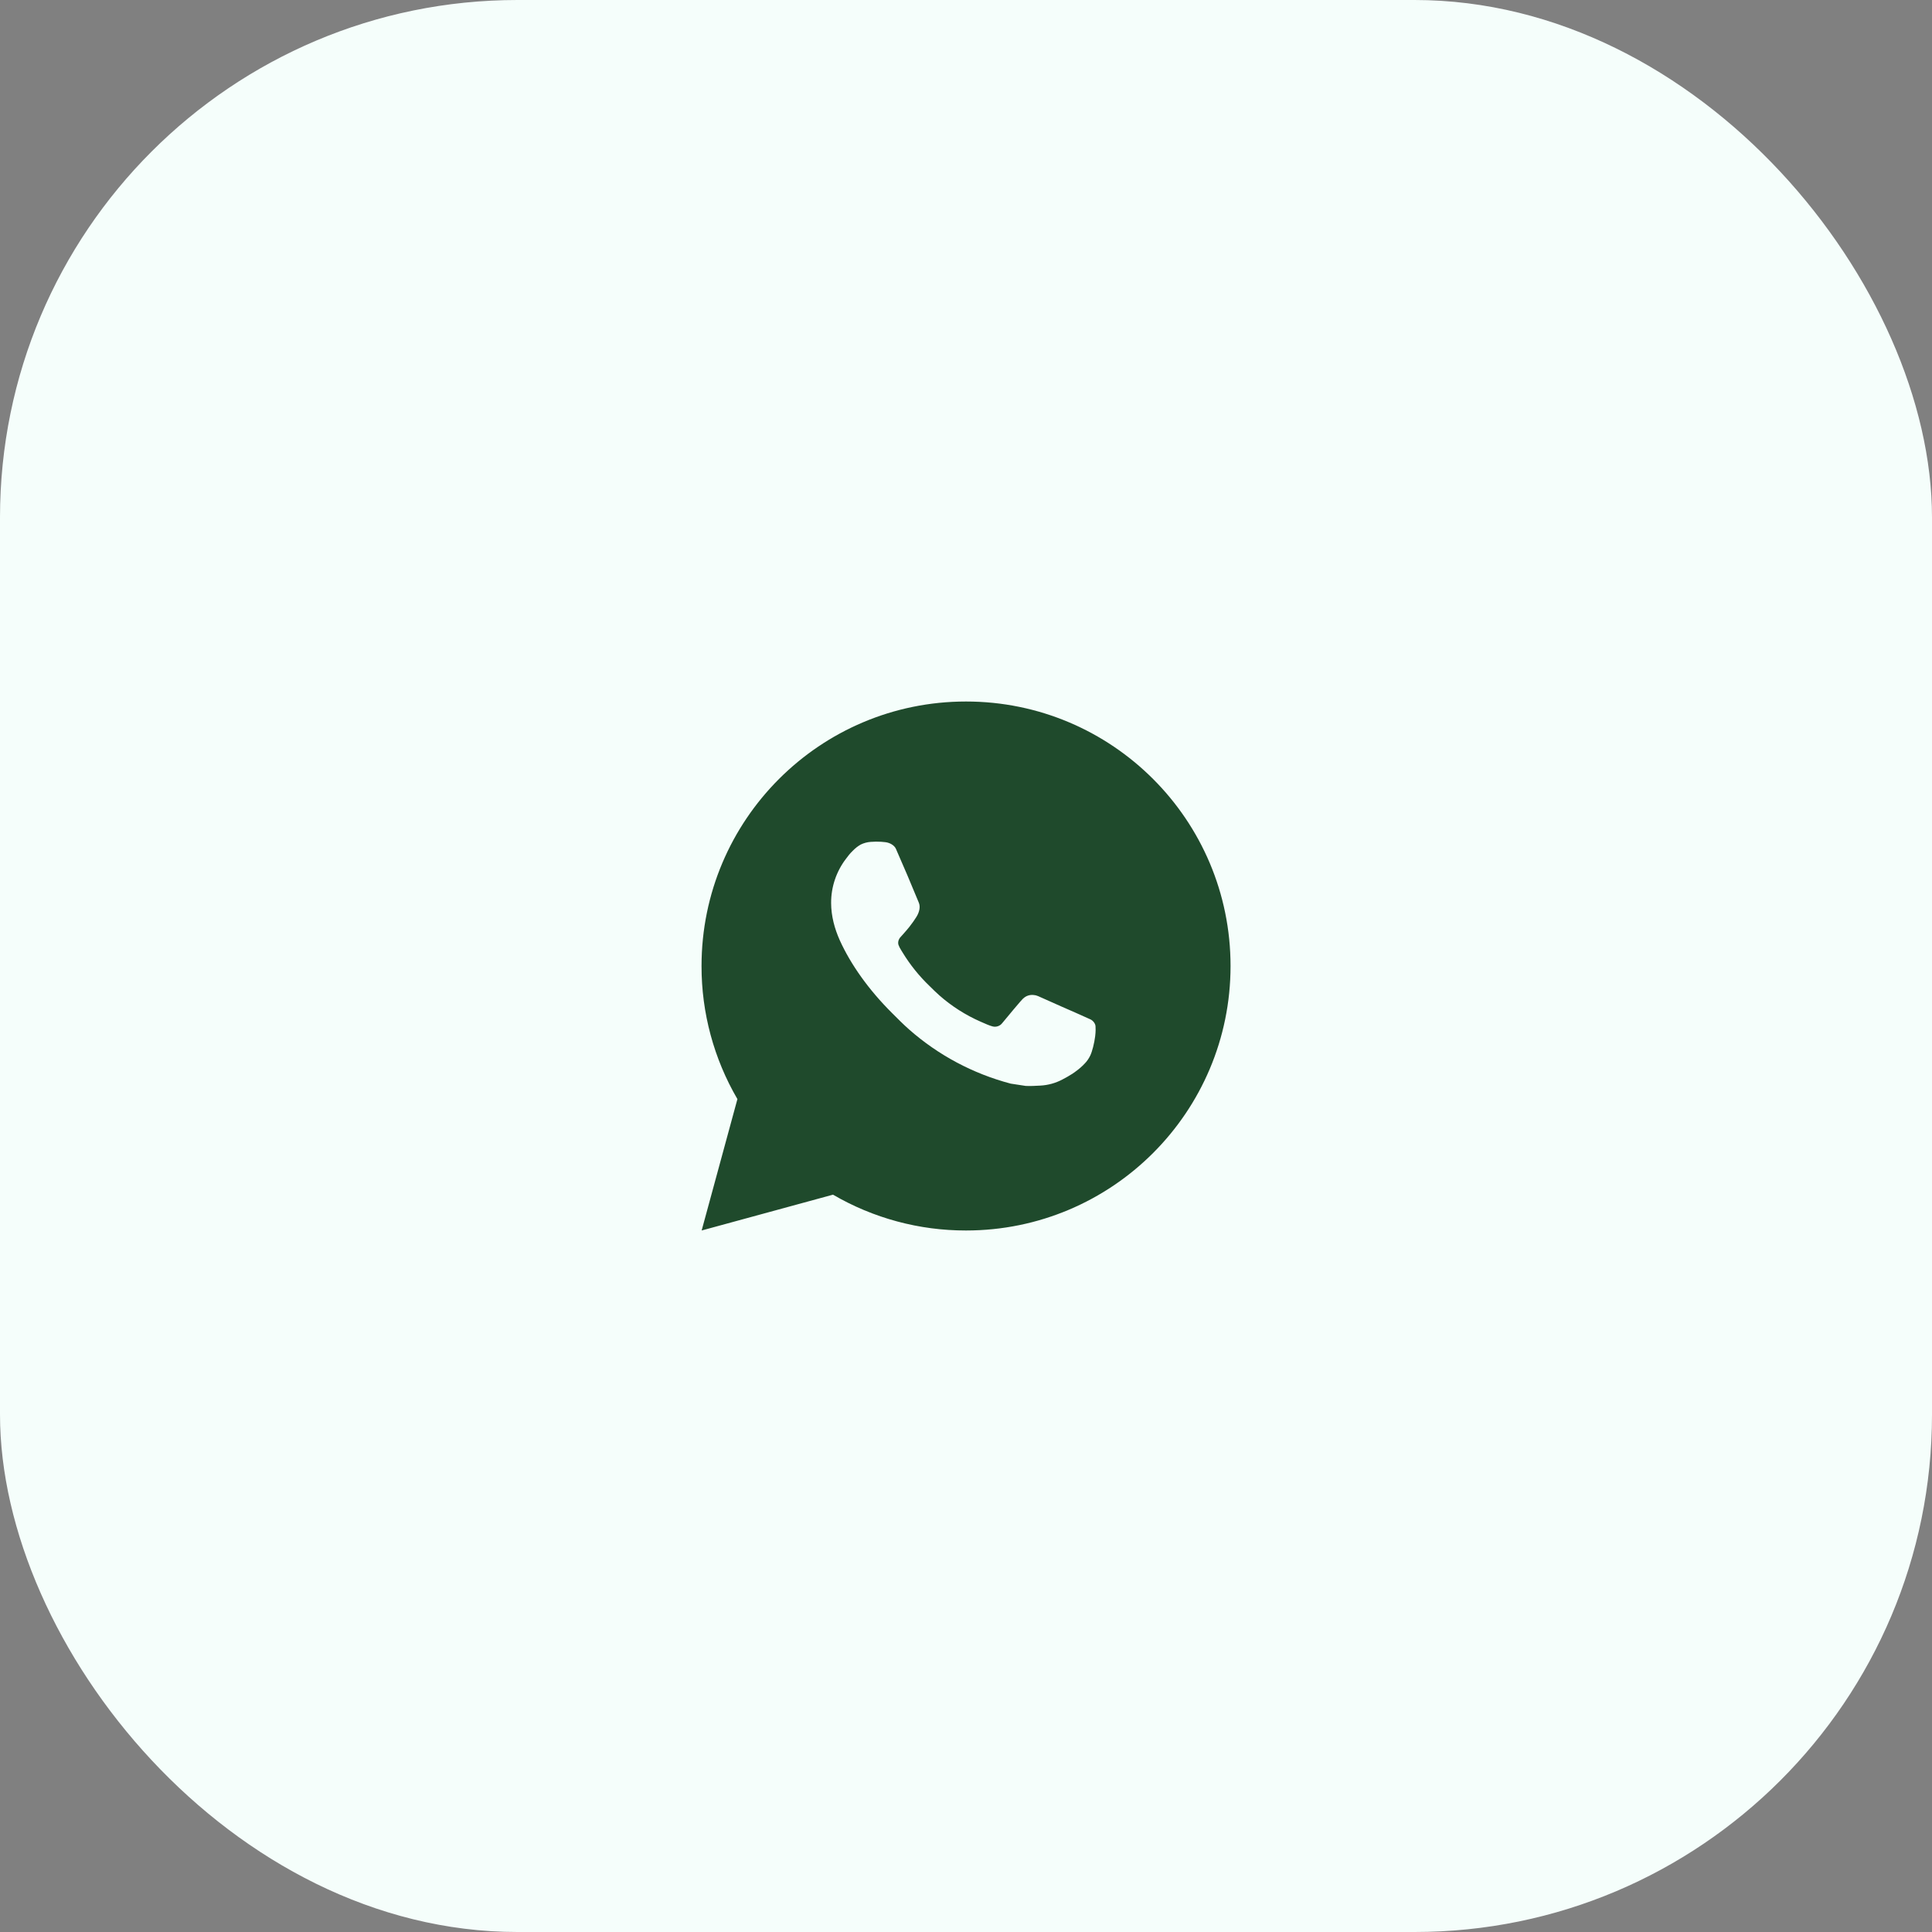
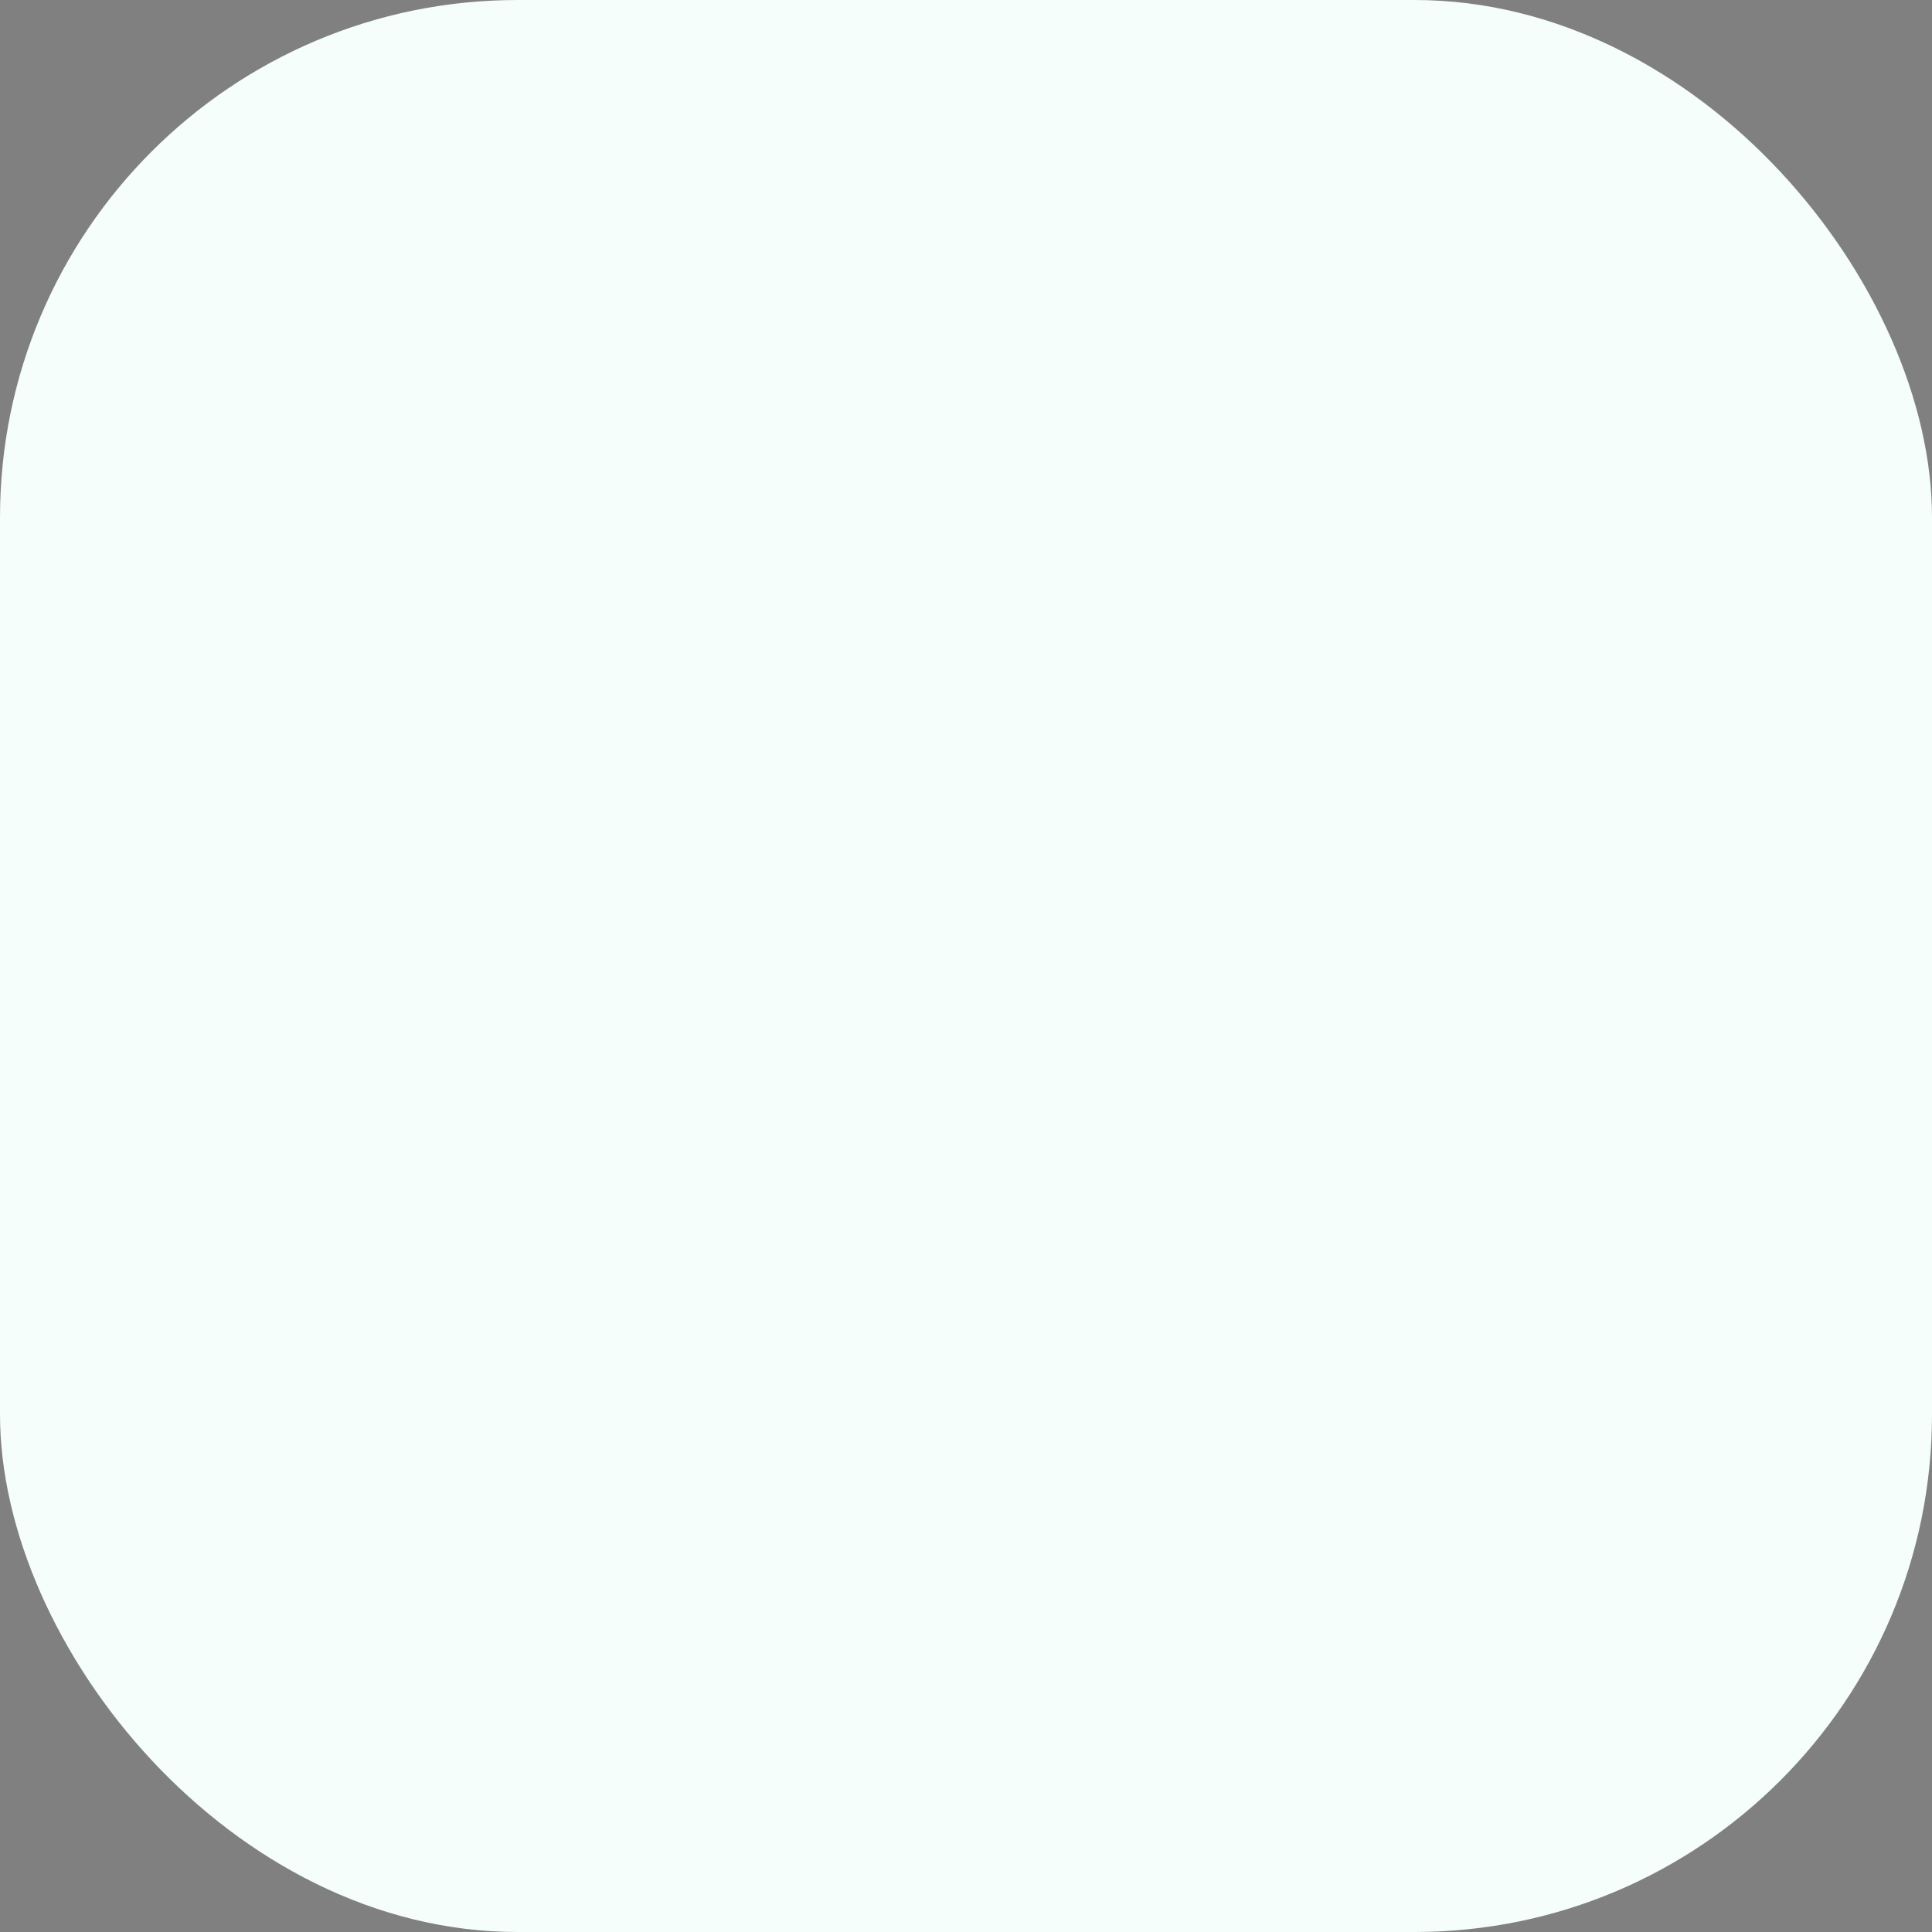
<svg xmlns="http://www.w3.org/2000/svg" width="70" height="70" viewBox="0 0 70 70" fill="none">
  <rect x="0" y="0" width="70" height="70" fill="#808080" stroke="none" />
  <rect width="70" height="70" rx="18.75" fill="#F5FEFB" />
-   <path d="M35.001 25.417C40.294 25.417 44.585 29.707 44.585 35C44.585 40.293 40.294 44.583 35.001 44.583C33.308 44.586 31.644 44.138 30.181 43.285L25.422 44.583L26.718 39.822C25.864 38.359 25.415 36.694 25.418 35C25.418 29.707 29.708 25.417 35.001 25.417ZM31.735 30.496L31.544 30.503C31.42 30.512 31.299 30.545 31.187 30.599C31.083 30.658 30.988 30.732 30.905 30.818C30.79 30.926 30.725 31.02 30.655 31.111C30.301 31.572 30.11 32.138 30.113 32.719C30.115 33.189 30.237 33.646 30.429 34.073C30.821 34.938 31.466 35.853 32.317 36.701C32.522 36.905 32.723 37.11 32.94 37.301C33.997 38.232 35.258 38.903 36.62 39.262L37.164 39.345C37.342 39.355 37.519 39.341 37.697 39.333C37.976 39.318 38.249 39.242 38.495 39.111C38.621 39.046 38.743 38.976 38.862 38.9C38.862 38.9 38.903 38.873 38.982 38.814C39.112 38.718 39.191 38.65 39.298 38.538C39.379 38.455 39.446 38.359 39.5 38.249C39.575 38.093 39.649 37.794 39.68 37.546C39.703 37.357 39.696 37.253 39.693 37.189C39.69 37.086 39.604 36.98 39.511 36.935L38.953 36.685C38.953 36.685 38.12 36.322 37.61 36.09C37.556 36.066 37.499 36.053 37.441 36.05C37.376 36.044 37.309 36.051 37.247 36.072C37.184 36.093 37.127 36.127 37.079 36.172C37.074 36.17 37.01 36.225 36.317 37.064C36.277 37.118 36.223 37.158 36.16 37.18C36.097 37.203 36.029 37.206 35.964 37.189C35.902 37.172 35.841 37.151 35.781 37.126C35.663 37.076 35.621 37.057 35.54 37.022C34.99 36.782 34.48 36.458 34.031 36.061C33.91 35.956 33.798 35.84 33.683 35.729C33.306 35.368 32.977 34.96 32.705 34.514L32.649 34.423C32.609 34.362 32.576 34.296 32.551 34.227C32.514 34.086 32.609 33.973 32.609 33.973C32.609 33.973 32.842 33.718 32.95 33.58C33.056 33.446 33.145 33.315 33.203 33.222C33.316 33.04 33.351 32.853 33.292 32.709C33.023 32.053 32.746 31.401 32.46 30.753C32.403 30.624 32.236 30.532 32.083 30.514C32.031 30.508 31.98 30.503 31.928 30.499C31.799 30.491 31.67 30.493 31.542 30.503L31.735 30.496Z" fill="#1F4A2C" />
</svg>